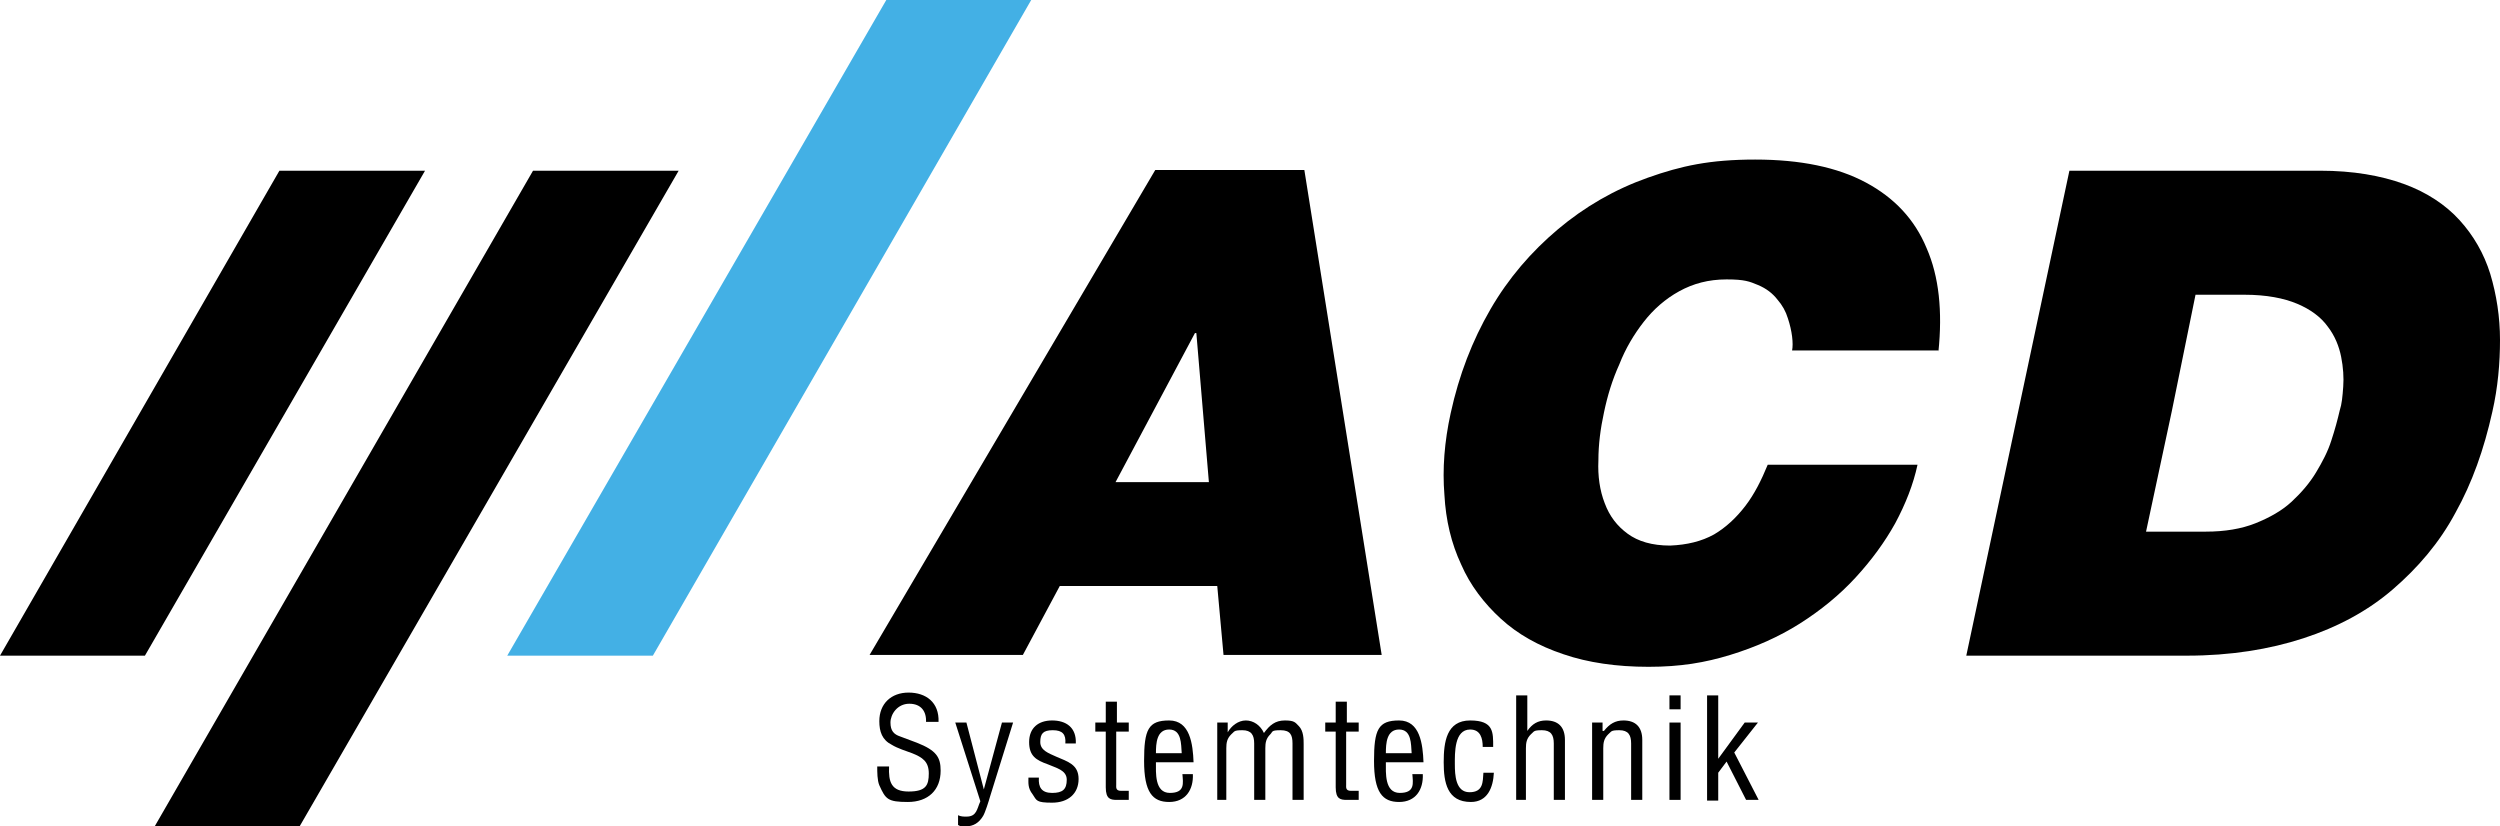
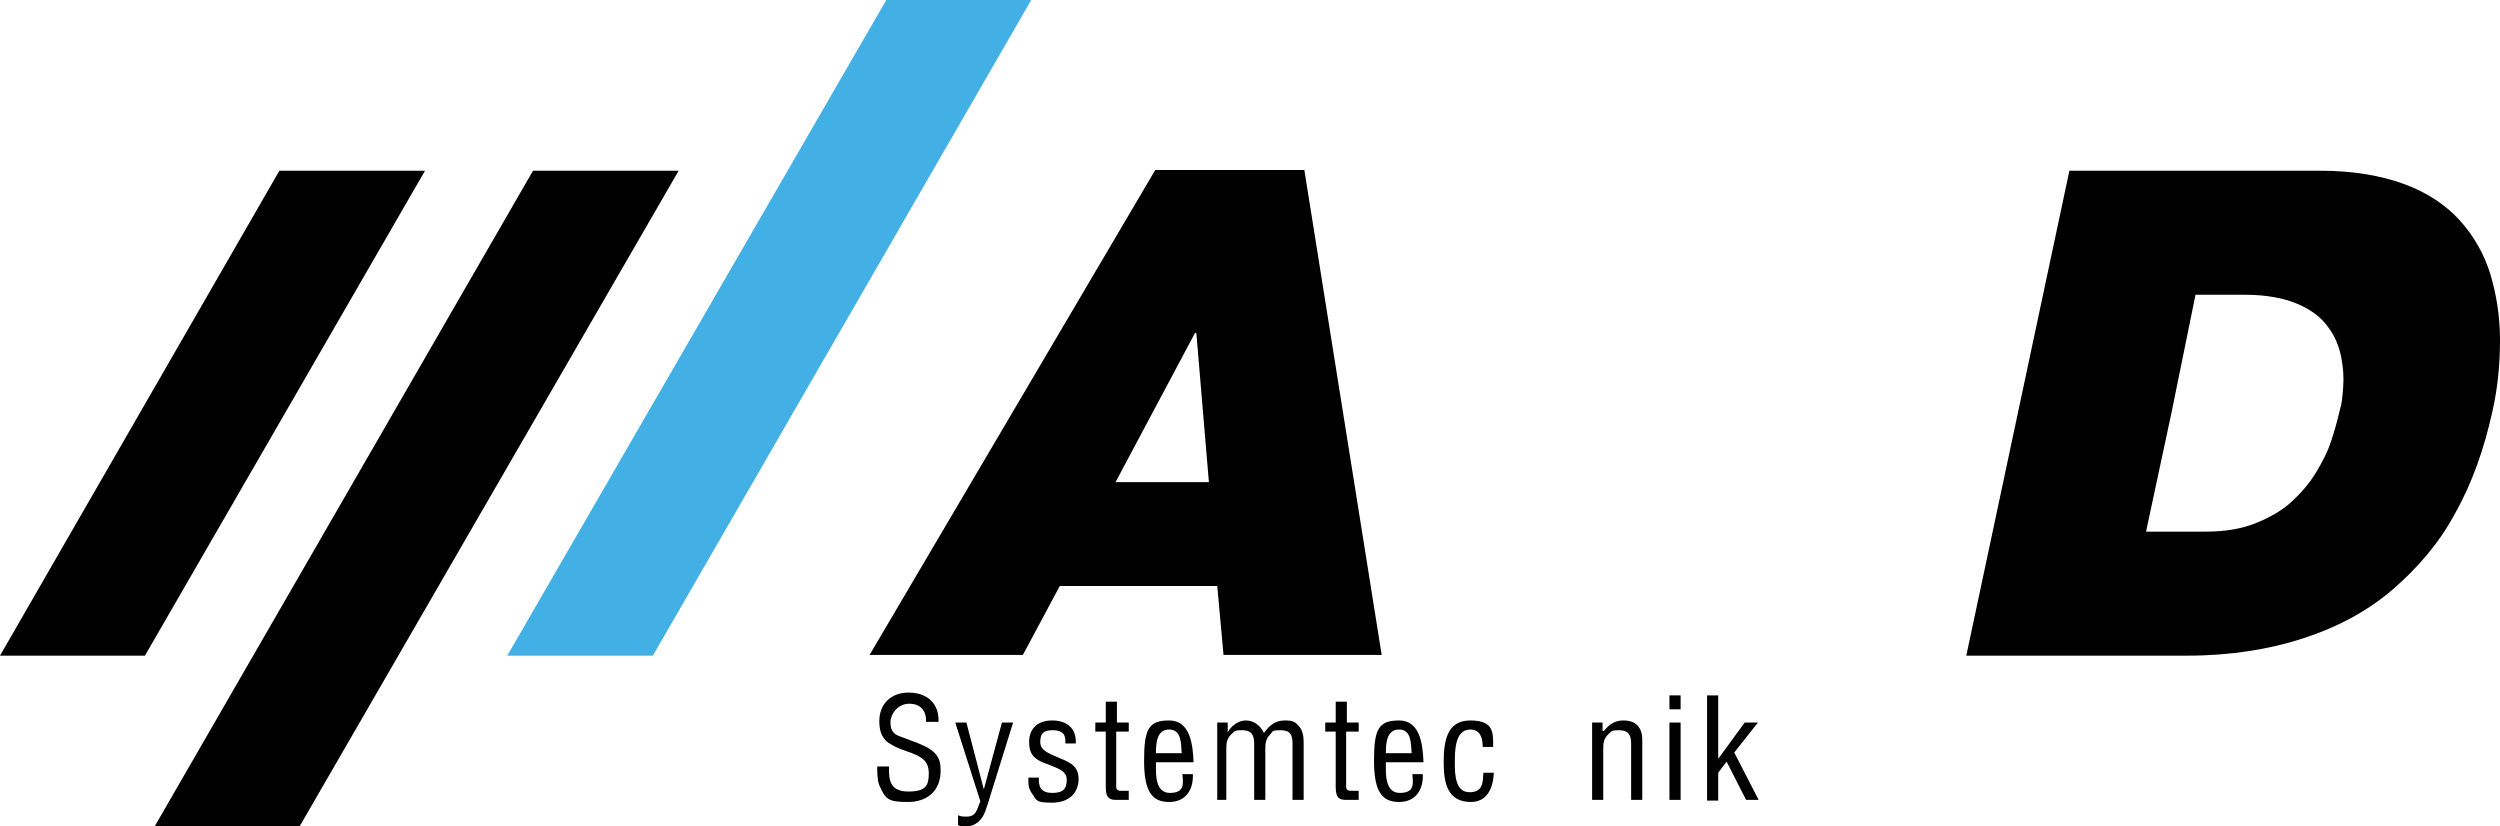
<svg xmlns="http://www.w3.org/2000/svg" id="Brand" version="1.1" viewBox="0 0 358.8 118.6">
  <defs>
    <style>
      .cls-1, .cls-2, .cls-3 {
        stroke-width: 0px;
      }

      .cls-1, .cls-3 {
        fill: #000;
      }

      .cls-2 {
        fill: #43b0e5;
      }

      .cls-2, .cls-3 {
        fill-rule: evenodd;
      }
    </style>
  </defs>
  <g>
    <path class="cls-1" d="M124.8,94h22l5.3-9.9h22.6l.9,9.9h22.7l-11.1-69.6h-21.4l-41,69.6ZM160.1,69.2l11.4-21.4h.2l1.8,21.4h-13.4Z" />
-     <path class="cls-1" d="M278.2,50.5c.6-5.8.1-10.8-1.7-14.9-1.7-4.1-4.6-7.2-8.7-9.4-4.1-2.2-9.4-3.3-15.9-3.3s-10.6.9-15.4,2.6-9.1,4.2-12.9,7.4c-3.8,3.2-7.1,7-9.7,11.5s-4.5,9.4-5.7,14.9c-.9,4.1-1.2,8-.9,11.7.2,3.7,1,7,2.4,10,1.3,3,3.3,5.6,5.7,7.8,2.4,2.2,5.4,3.9,9,5.1,3.5,1.2,7.6,1.8,12.2,1.8s8.1-.6,11.7-1.7c3.6-1.1,7-2.6,10-4.5s5.7-4.1,8-6.6,4.2-5.1,5.7-7.8c1.5-2.8,2.6-5.6,3.2-8.4h-21.5c-.9,2.2-1.9,4.2-3.2,5.9-1.3,1.7-2.8,3.1-4.5,4.1-1.8,1-3.9,1.5-6.3,1.6-2.6,0-4.6-.6-6.1-1.7s-2.6-2.5-3.3-4.4c-.7-1.8-1-3.9-.9-6.1,0-2.3.3-4.6.8-6.9.5-2.4,1.2-4.7,2.2-6.9.9-2.3,2.1-4.3,3.5-6.1,1.4-1.8,3.1-3.3,5.1-4.4s4.2-1.7,6.8-1.7,3.3.3,4.5.8,2.1,1.2,2.8,2.1c.7.8,1.2,1.7,1.5,2.7.3.9.5,1.8.6,2.6.1.8.1,1.5,0,2h21v.2Z" />
    <path class="cls-1" d="M315.1,42.3h7c3.2,0,5.7.5,7.6,1.3s3.4,1.9,4.4,3.3c1,1.3,1.6,2.8,1.9,4.3s.4,3,.3,4.3c-.1,1.4-.2,2.5-.5,3.4-.3,1.3-.7,2.8-1.2,4.3-.5,1.6-1.3,3.1-2.2,4.6-.9,1.5-2.1,2.9-3.5,4.2-1.4,1.3-3.2,2.3-5.2,3.1-2,.8-4.4,1.2-7.1,1.2h-8.6l3.7-17.3,3.4-16.7ZM282.2,94.1h31.7c6.2,0,11.8-.9,16.7-2.5,4.9-1.6,9.2-3.9,12.8-7,3.6-3.1,6.7-6.7,9-11,2.4-4.3,4.1-9.1,5.3-14.5.8-3.5,1.1-7,1.1-10.3s-.5-6.5-1.4-9.5c-.9-2.9-2.4-5.5-4.4-7.7s-4.7-4-8-5.2-7.3-1.9-12-1.9h-36l-14.8,69.6Z" />
    <polygon class="cls-3" points="43 118.6 97.4 24.5 76.5 24.5 22.2 118.6 43 118.6" />
    <polygon class="cls-3" points="20.8 94.1 61 24.5 40.1 24.5 0 94.1 20.8 94.1" />
  </g>
  <g>
    <path class="cls-1" d="M132.9,103.7c.1-1.6-.7-2.7-2.4-2.7s-2.7,1.5-2.7,2.7.5,1.7,1.4,2c.8.3,1.6.6,2.4.9,2.8,1.1,3.4,2.1,3.4,4,0,2.8-1.8,4.5-4.7,4.5s-3.2-.4-4.1-2.4c-.3-.7-.3-1.9-.3-2.7h1.7c-.1,2.2.3,3.6,2.8,3.6s2.9-.9,2.9-2.6-.9-2.3-2.4-2.9c-.8-.3-2.1-.7-2.9-1.2-1.4-.7-1.8-1.9-1.8-3.4,0-2.5,1.7-4.1,4.2-4.1s4.4,1.4,4.3,4.2h-1.8Z" />
    <path class="cls-1" d="M137.1,103.7h1.6l2.5,9.6h0l2.6-9.6h1.6l-3.3,10.6c-.2.7-.7,2.3-1,2.8-.6,1-1.4,1.5-2.5,1.5s-.8-.1-1.1-.2v-1.4c.4.2.8.2,1.2.2,1.5,0,1.5-1.1,2-2.2l-3.6-11.3Z" />
    <path class="cls-1" d="M152.9,106.7c.1-1.3-.4-1.9-1.8-1.9s-1.8.5-1.8,1.7,1.2,1.6,2.3,2.1c1.6.7,3.2,1.1,3.2,3.2s-1.5,3.4-3.8,3.4-2.2-.3-2.8-1.2c-.7-.9-.6-1.6-.6-2.4h1.5c-.1,1.4.4,2.2,1.9,2.2s2.1-.5,2.1-1.9-1.6-1.7-2.7-2.2c-1.7-.6-2.7-1.2-2.7-3.2s1.3-3.1,3.3-3.1,3.5,1,3.4,3.3h-1.5Z" />
    <path class="cls-1" d="M160.1,103.7h1.9v1.3h-1.8v7.6c0,.4-.1.9.7.9h1.1v1.3h-1.7c-.9,0-1.6-.1-1.6-1.8v-8h-1.5v-1.3h1.5v-3h1.6v3h-.2Z" />
    <path class="cls-1" d="M171.2,111.1c.1,2.2-1,4-3.4,4s-3.6-1.4-3.6-5.9.6-5.8,3.6-5.8,3.4,3.4,3.5,6h-5.4c0,1.5-.2,4.4,2,4.4s1.9-1.4,1.8-2.7h1.5ZM169.6,108.1c-.1-1.3,0-3.4-1.8-3.4s-1.9,2-1.9,3.4h3.7Z" />
    <path class="cls-1" d="M176.3,114.8h-1.6v-11.1h1.5v1.4h0c.5-.9,1.5-1.7,2.6-1.7s2.1.7,2.6,1.8c.8-1.1,1.6-1.8,3-1.8s1.5.3,2,.8c.7.7.7,1.9.7,2.6v8h-1.6v-8.1c0-1.2-.3-1.9-1.7-1.9s-1.1.2-1.5.6c-.6.6-.7,1.2-.7,2v7.4h-1.6v-8.1c0-1.2-.4-1.9-1.7-1.9s-1.1.2-1.6.6c-.6.6-.7,1.2-.7,2v7.4h.3Z" />
    <path class="cls-1" d="M193.1,103.7h1.9v1.3h-1.8v7.6c0,.4-.1.9.7.9h1.1v1.3h-1.7c-.9,0-1.6-.1-1.6-1.8v-8h-1.5v-1.3h1.5v-3h1.6v3h-.2Z" />
    <path class="cls-1" d="M204.2,111.1c.1,2.2-1,4-3.4,4s-3.6-1.4-3.6-5.9.6-5.8,3.6-5.8,3.4,3.4,3.5,6h-5.4c0,1.5-.2,4.4,2,4.4s1.9-1.4,1.8-2.7h1.5ZM202.6,108.1c-.1-1.3,0-3.4-1.8-3.4s-1.9,2-1.9,3.4h3.7Z" />
    <path class="cls-1" d="M208.8,109.7c0,1.5.1,4,2.1,4s1.9-1.5,2-2.8h1.5c-.1,2.1-.9,4.2-3.3,4.2-3.4,0-3.9-2.8-3.9-5.7s.4-6,3.8-6,3.3,1.7,3.3,3.8h-1.5c0-1.2-.3-2.5-1.8-2.5-2.3,0-2.2,3.4-2.2,5Z" />
-     <path class="cls-1" d="M219.2,114.8h-1.6v-15h1.6v5.1h0c.7-1,1.5-1.5,2.7-1.5,1.7,0,2.7.9,2.7,2.8v8.6h-1.6v-8.1c0-1.2-.4-1.9-1.7-1.9s-1.1.2-1.6.6c-.6.6-.7,1.2-.7,2v7.4h.2Z" />
    <path class="cls-1" d="M230.2,104.9h0c.8-1,1.6-1.5,2.8-1.5,1.7,0,2.7.9,2.7,2.8v8.6h-1.6v-8.1c0-1.2-.4-1.9-1.7-1.9s-1.1.2-1.6.6c-.6.6-.7,1.2-.7,2v7.4h-1.6v-11.1h1.5v1.2h.2Z" />
    <path class="cls-1" d="M239.6,101.8v-2h1.6v2h-1.6ZM239.6,114.8v-11.1h1.6v11.1h-1.6Z" />
    <path class="cls-1" d="M245,114.8v-15h1.6v9.1h0l3.8-5.2h1.9l-3.4,4.3,3.5,6.8h-1.8l-2.8-5.5-1.2,1.6v4h-1.6Z" />
  </g>
  <polygon class="cls-2" points="93.7 94.1 148 0 127.2 0 72.8 94.1 93.7 94.1" />
</svg>